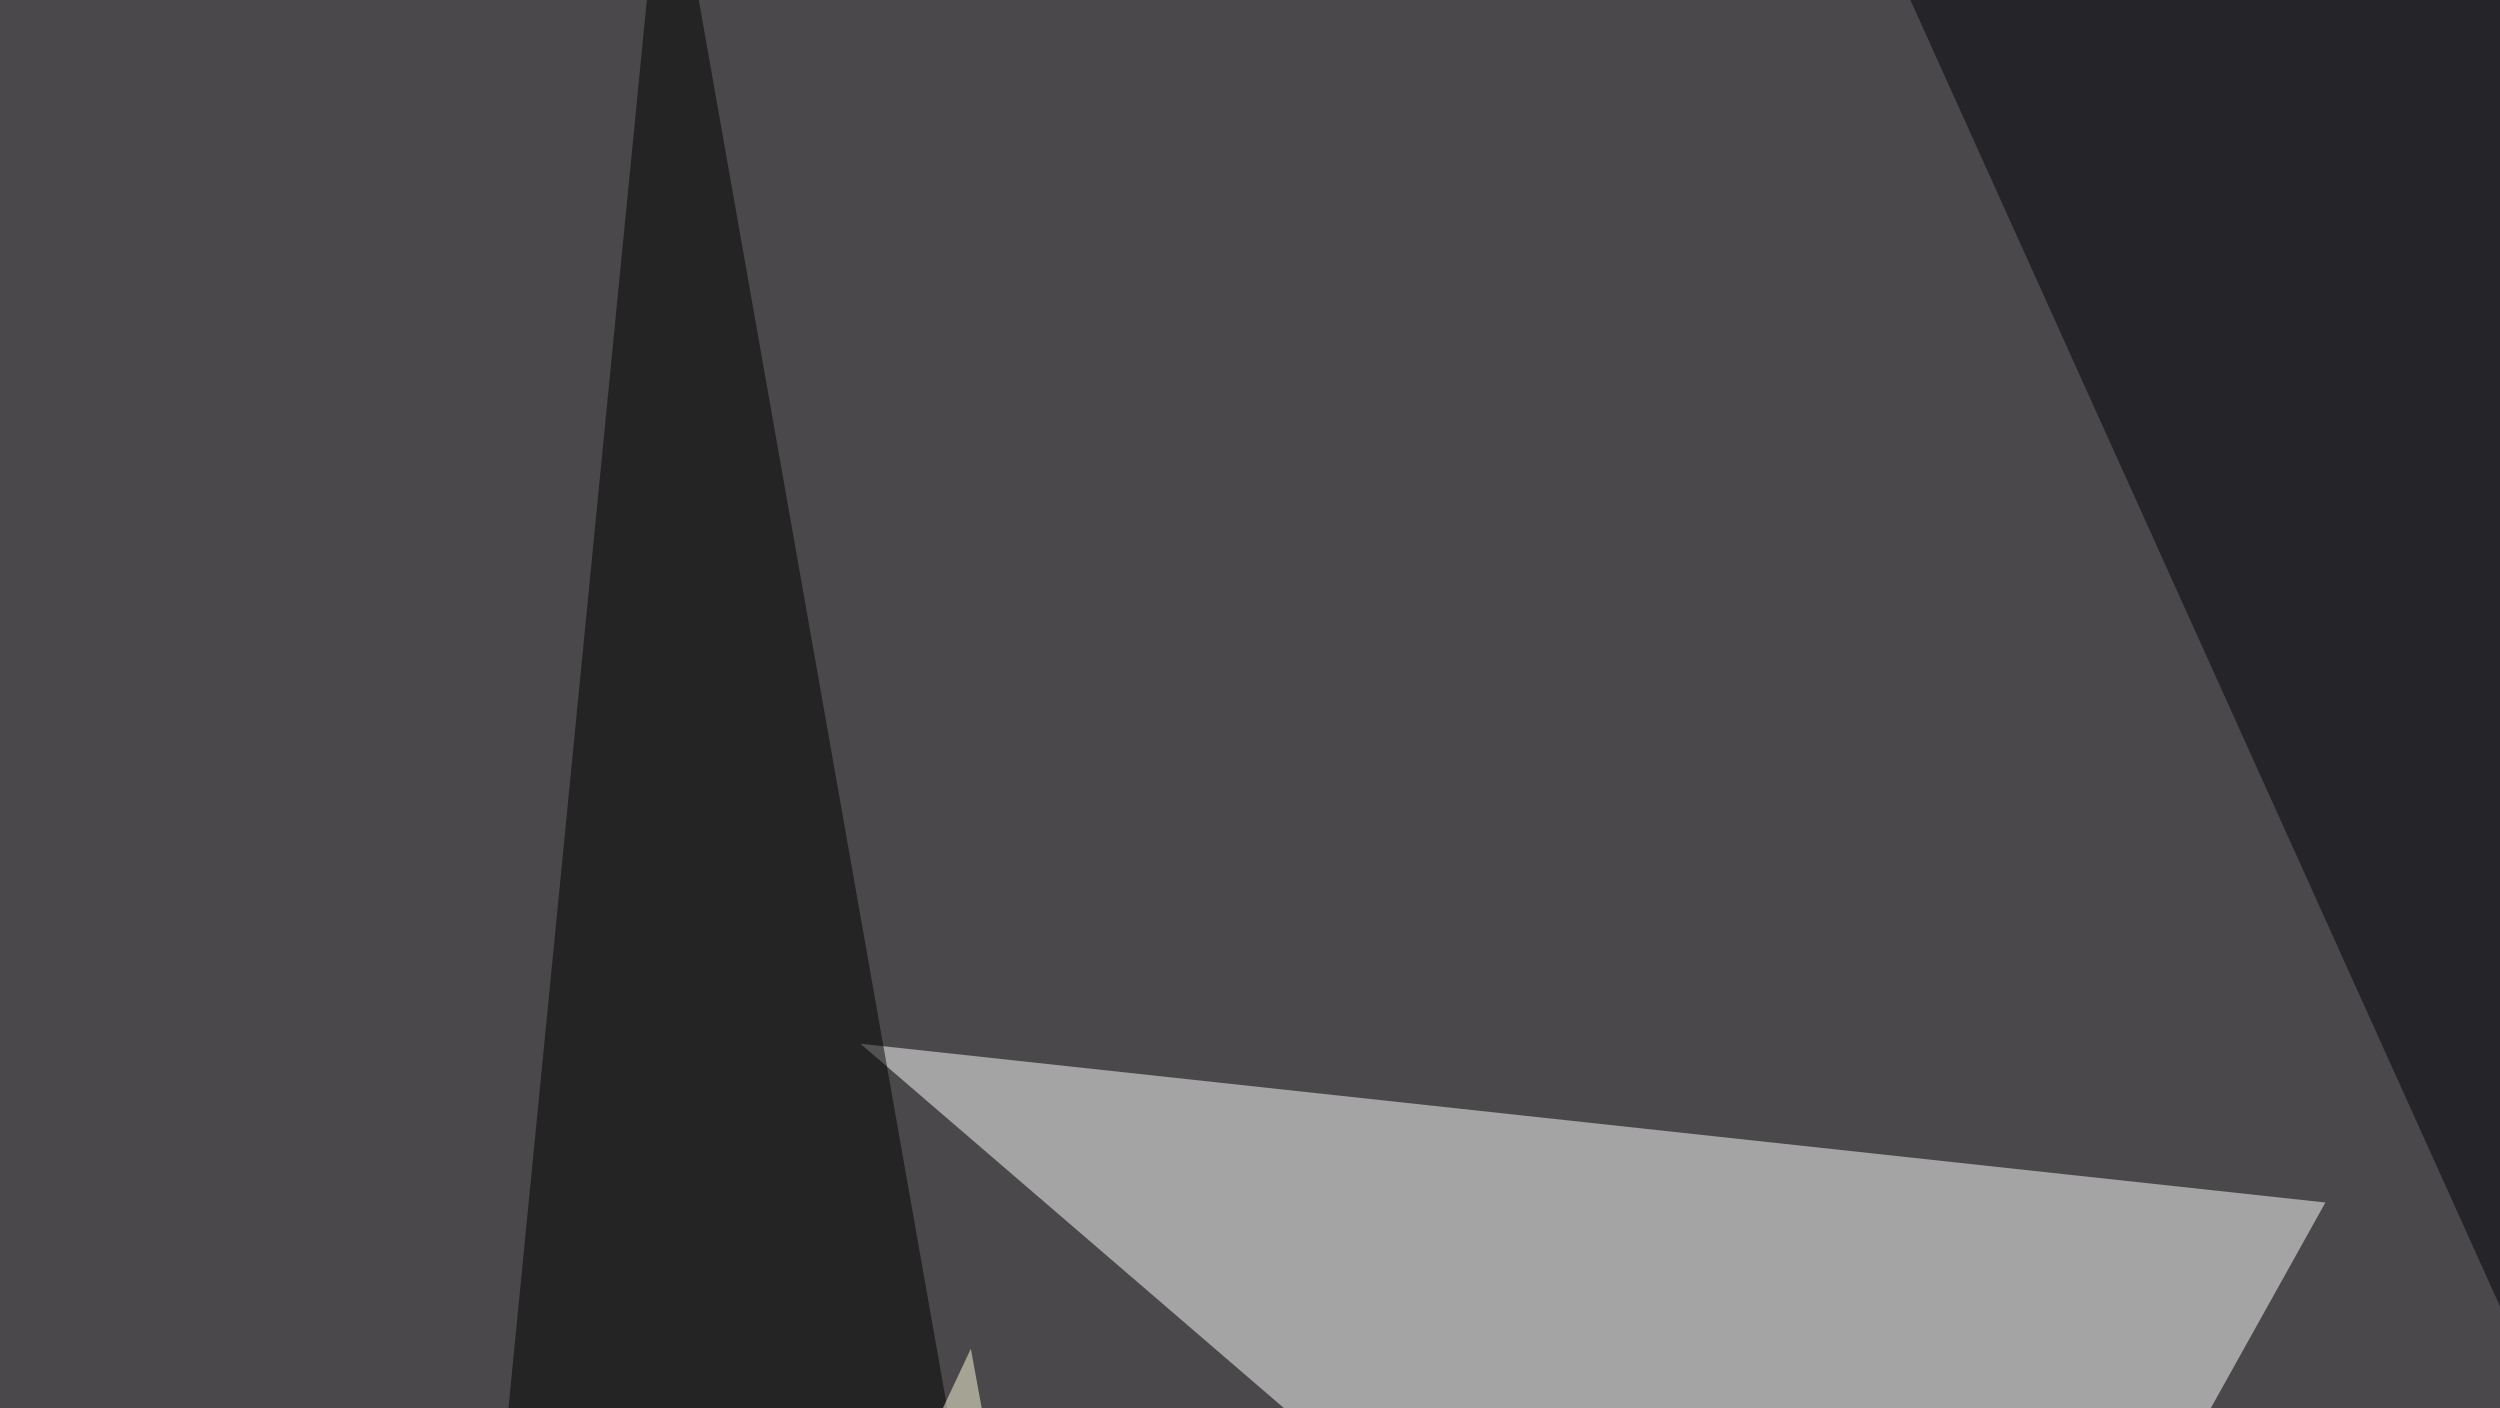
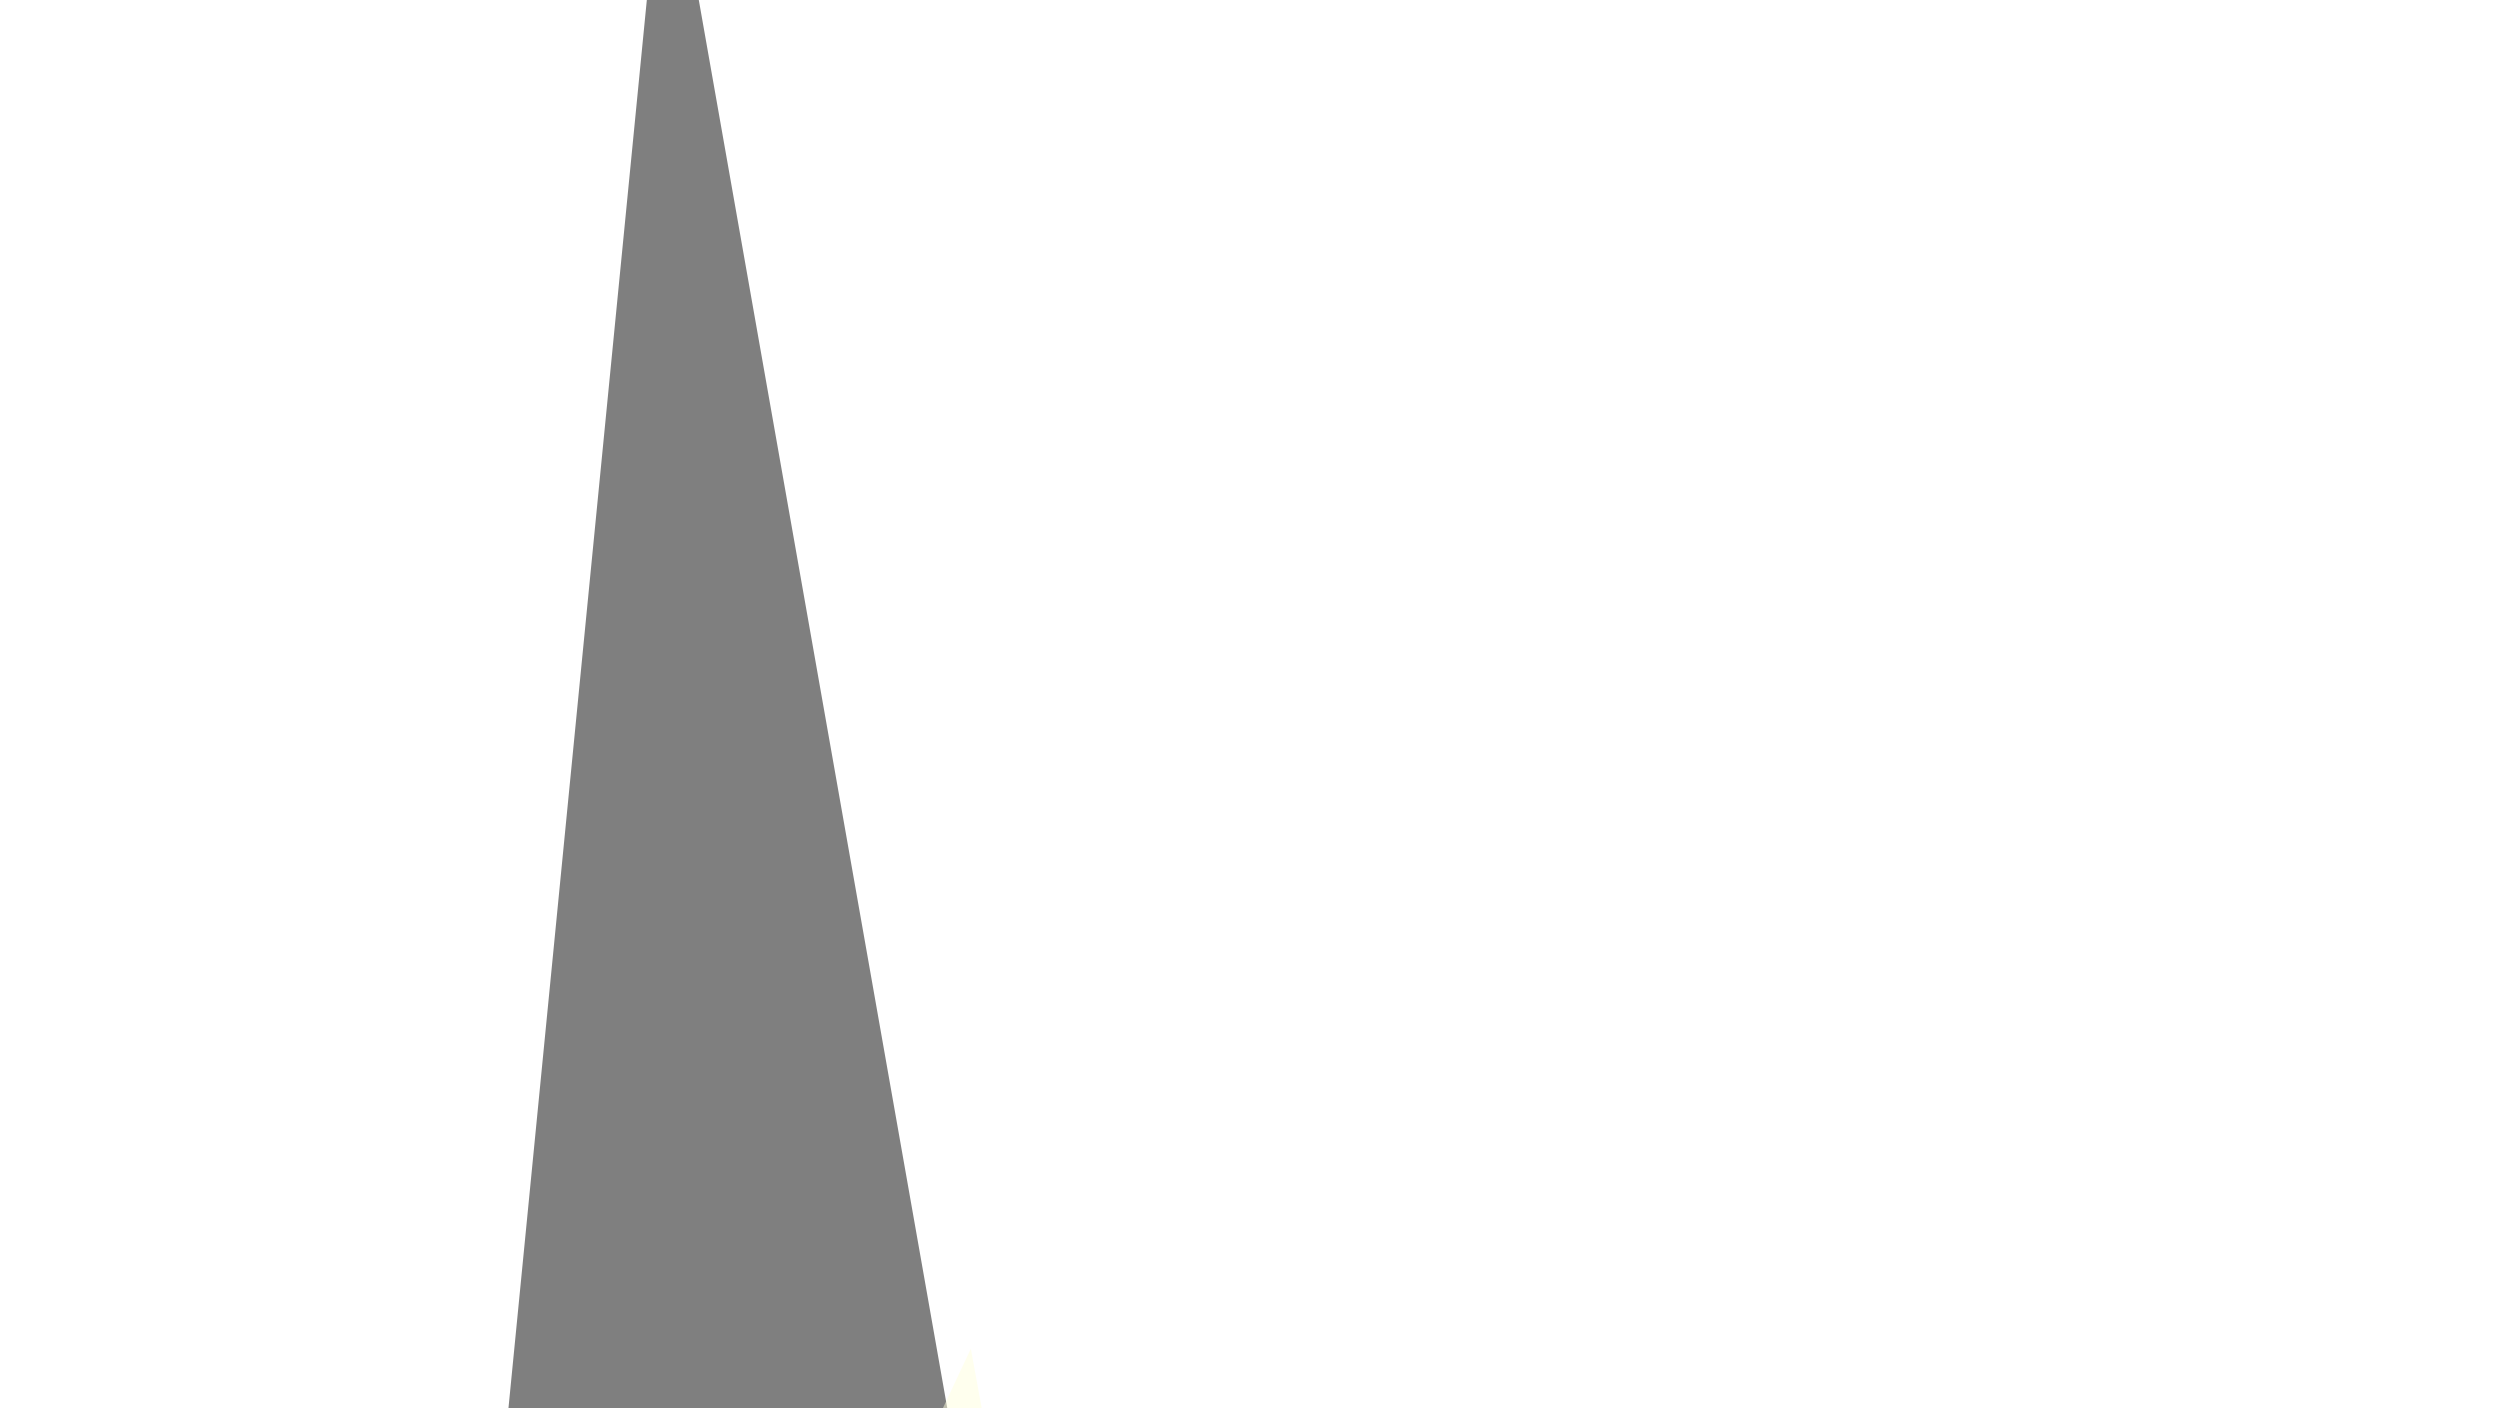
<svg xmlns="http://www.w3.org/2000/svg" width="600" height="338">
  <filter id="a">
    <feGaussianBlur stdDeviation="55" />
  </filter>
-   <rect width="100%" height="100%" fill="#4a484a" />
  <g filter="url(#a)">
    <g fill-opacity=".5">
-       <path fill="#fff" d="M206.5 250.5l252 216.8 99.6-178.7z" />
-       <path fill="#000109" d="M795.4-4.4l-126 471.7L438-45.4z" />
      <path d="M109.9 461.4l49.8-506.8L230 353z" />
      <path fill="#ffffde" d="M233 323.7l26.3 143.6h-93.8z" />
    </g>
  </g>
</svg>